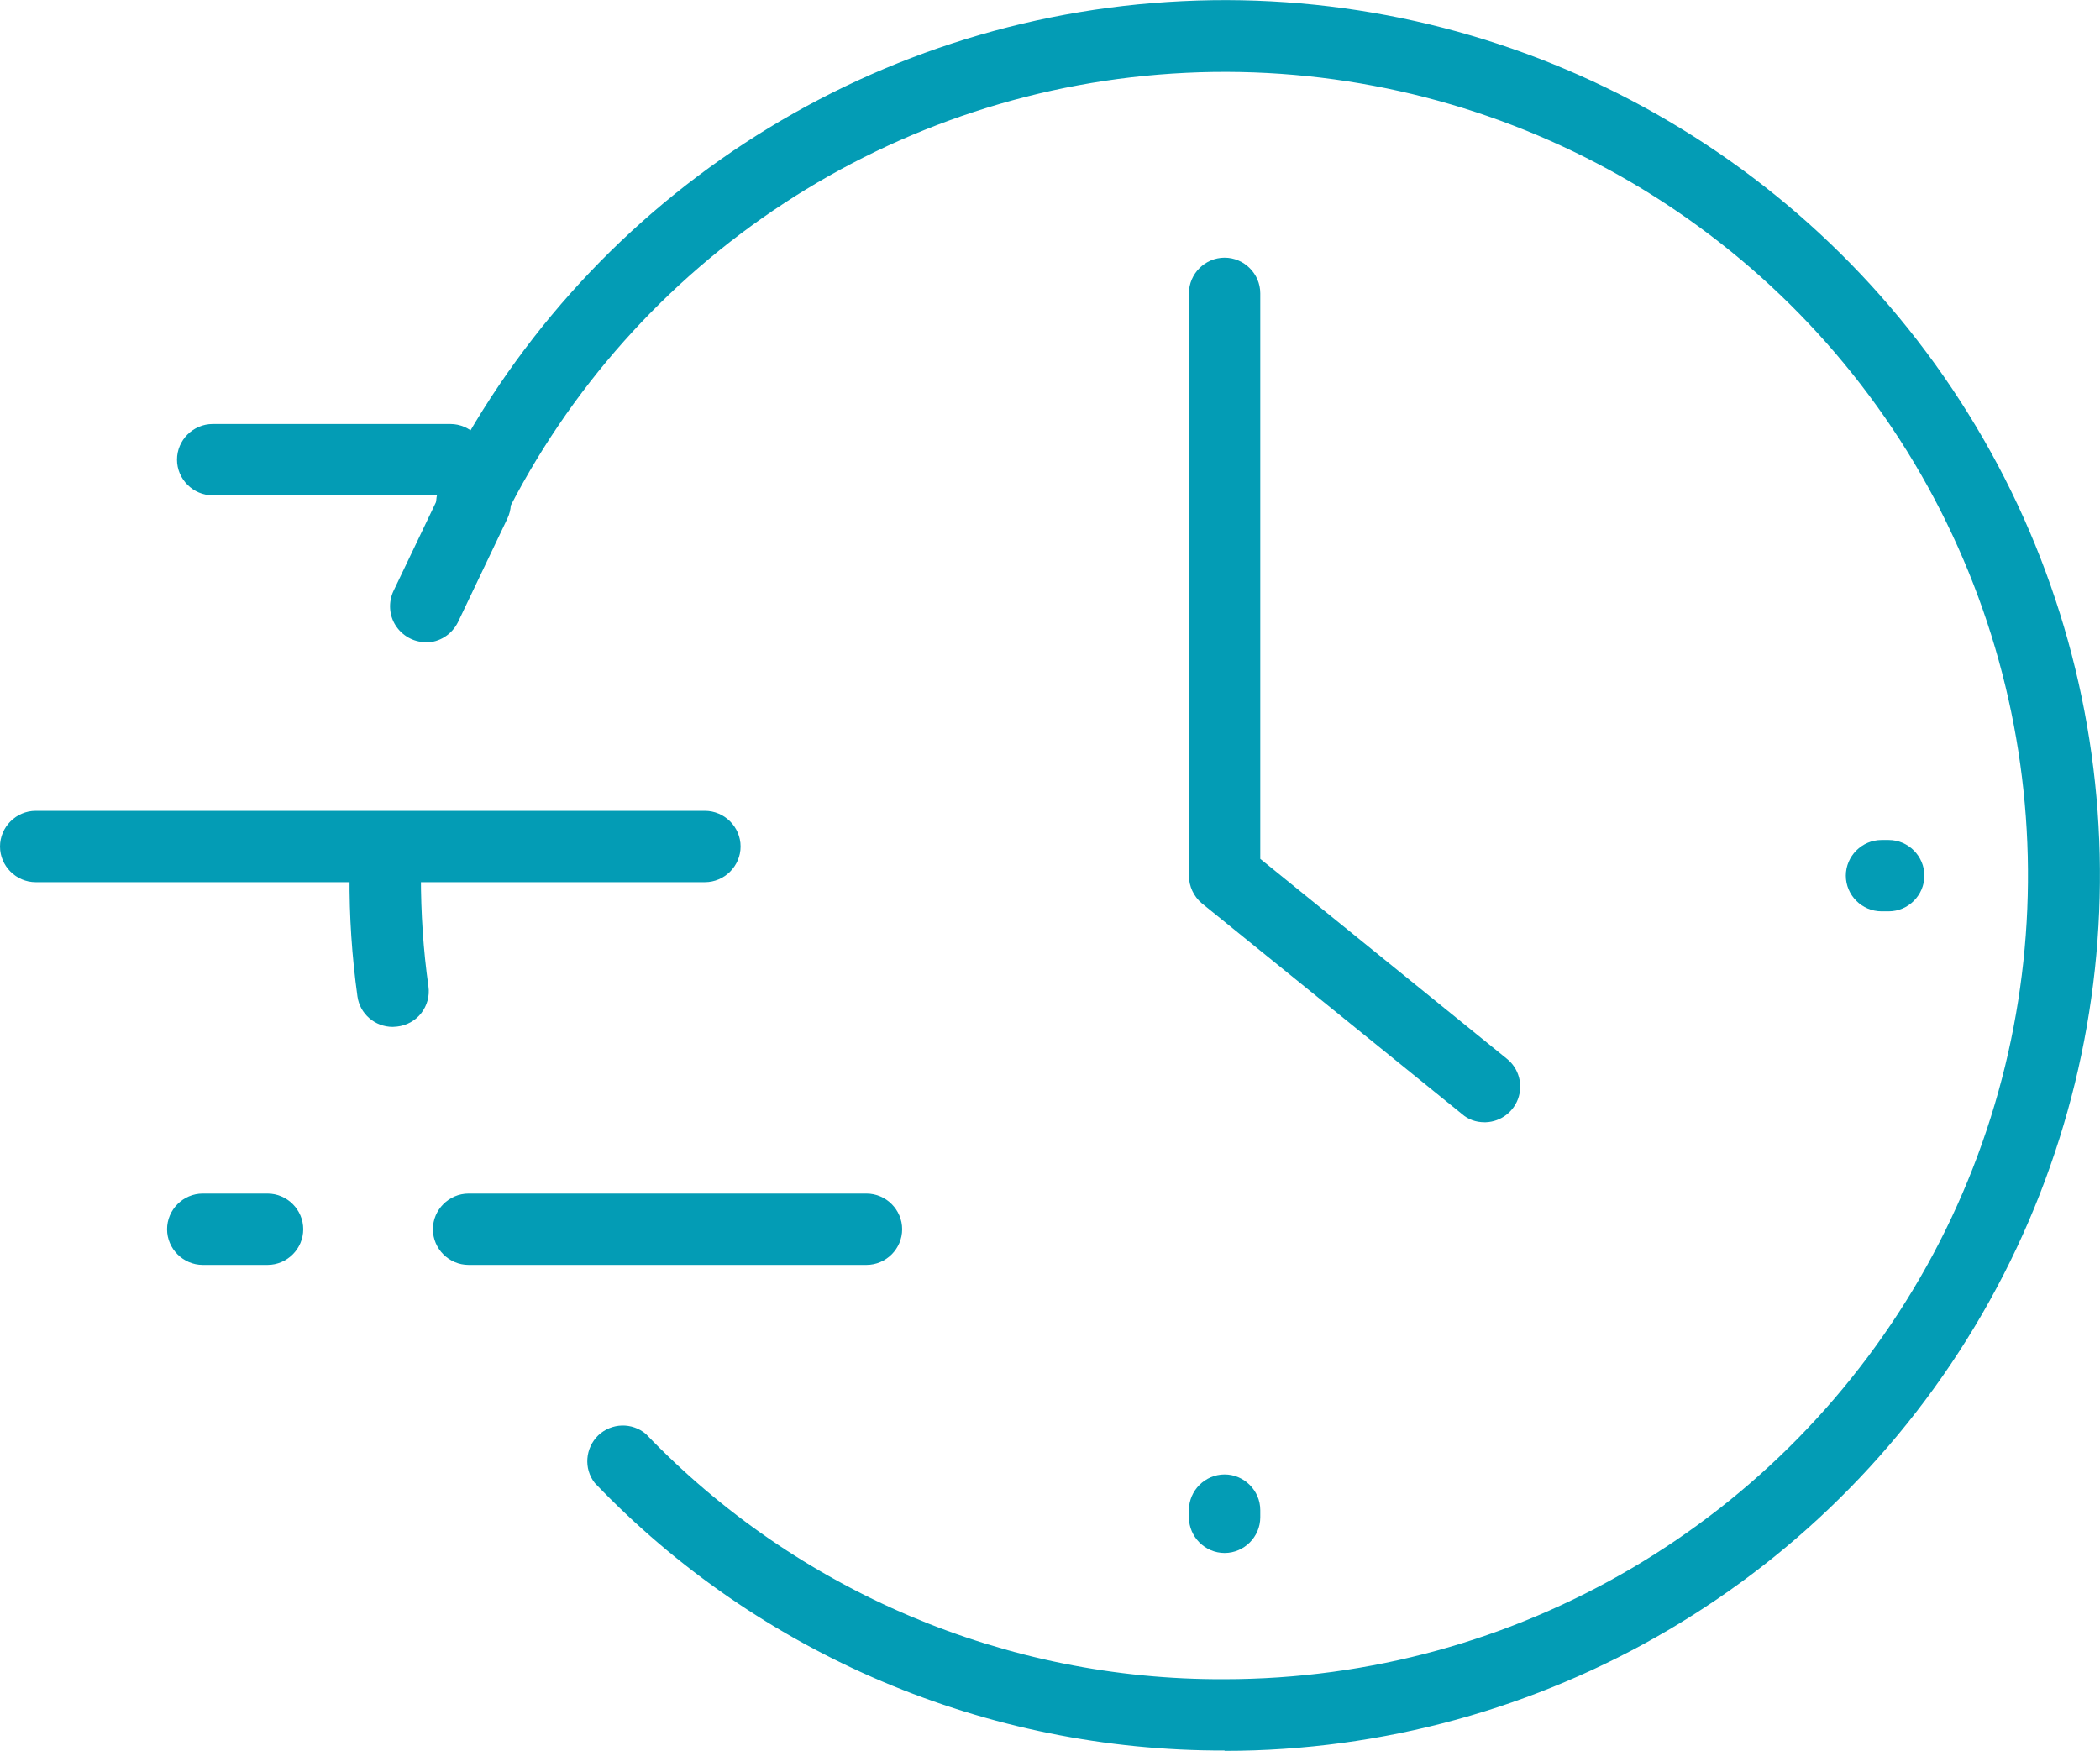
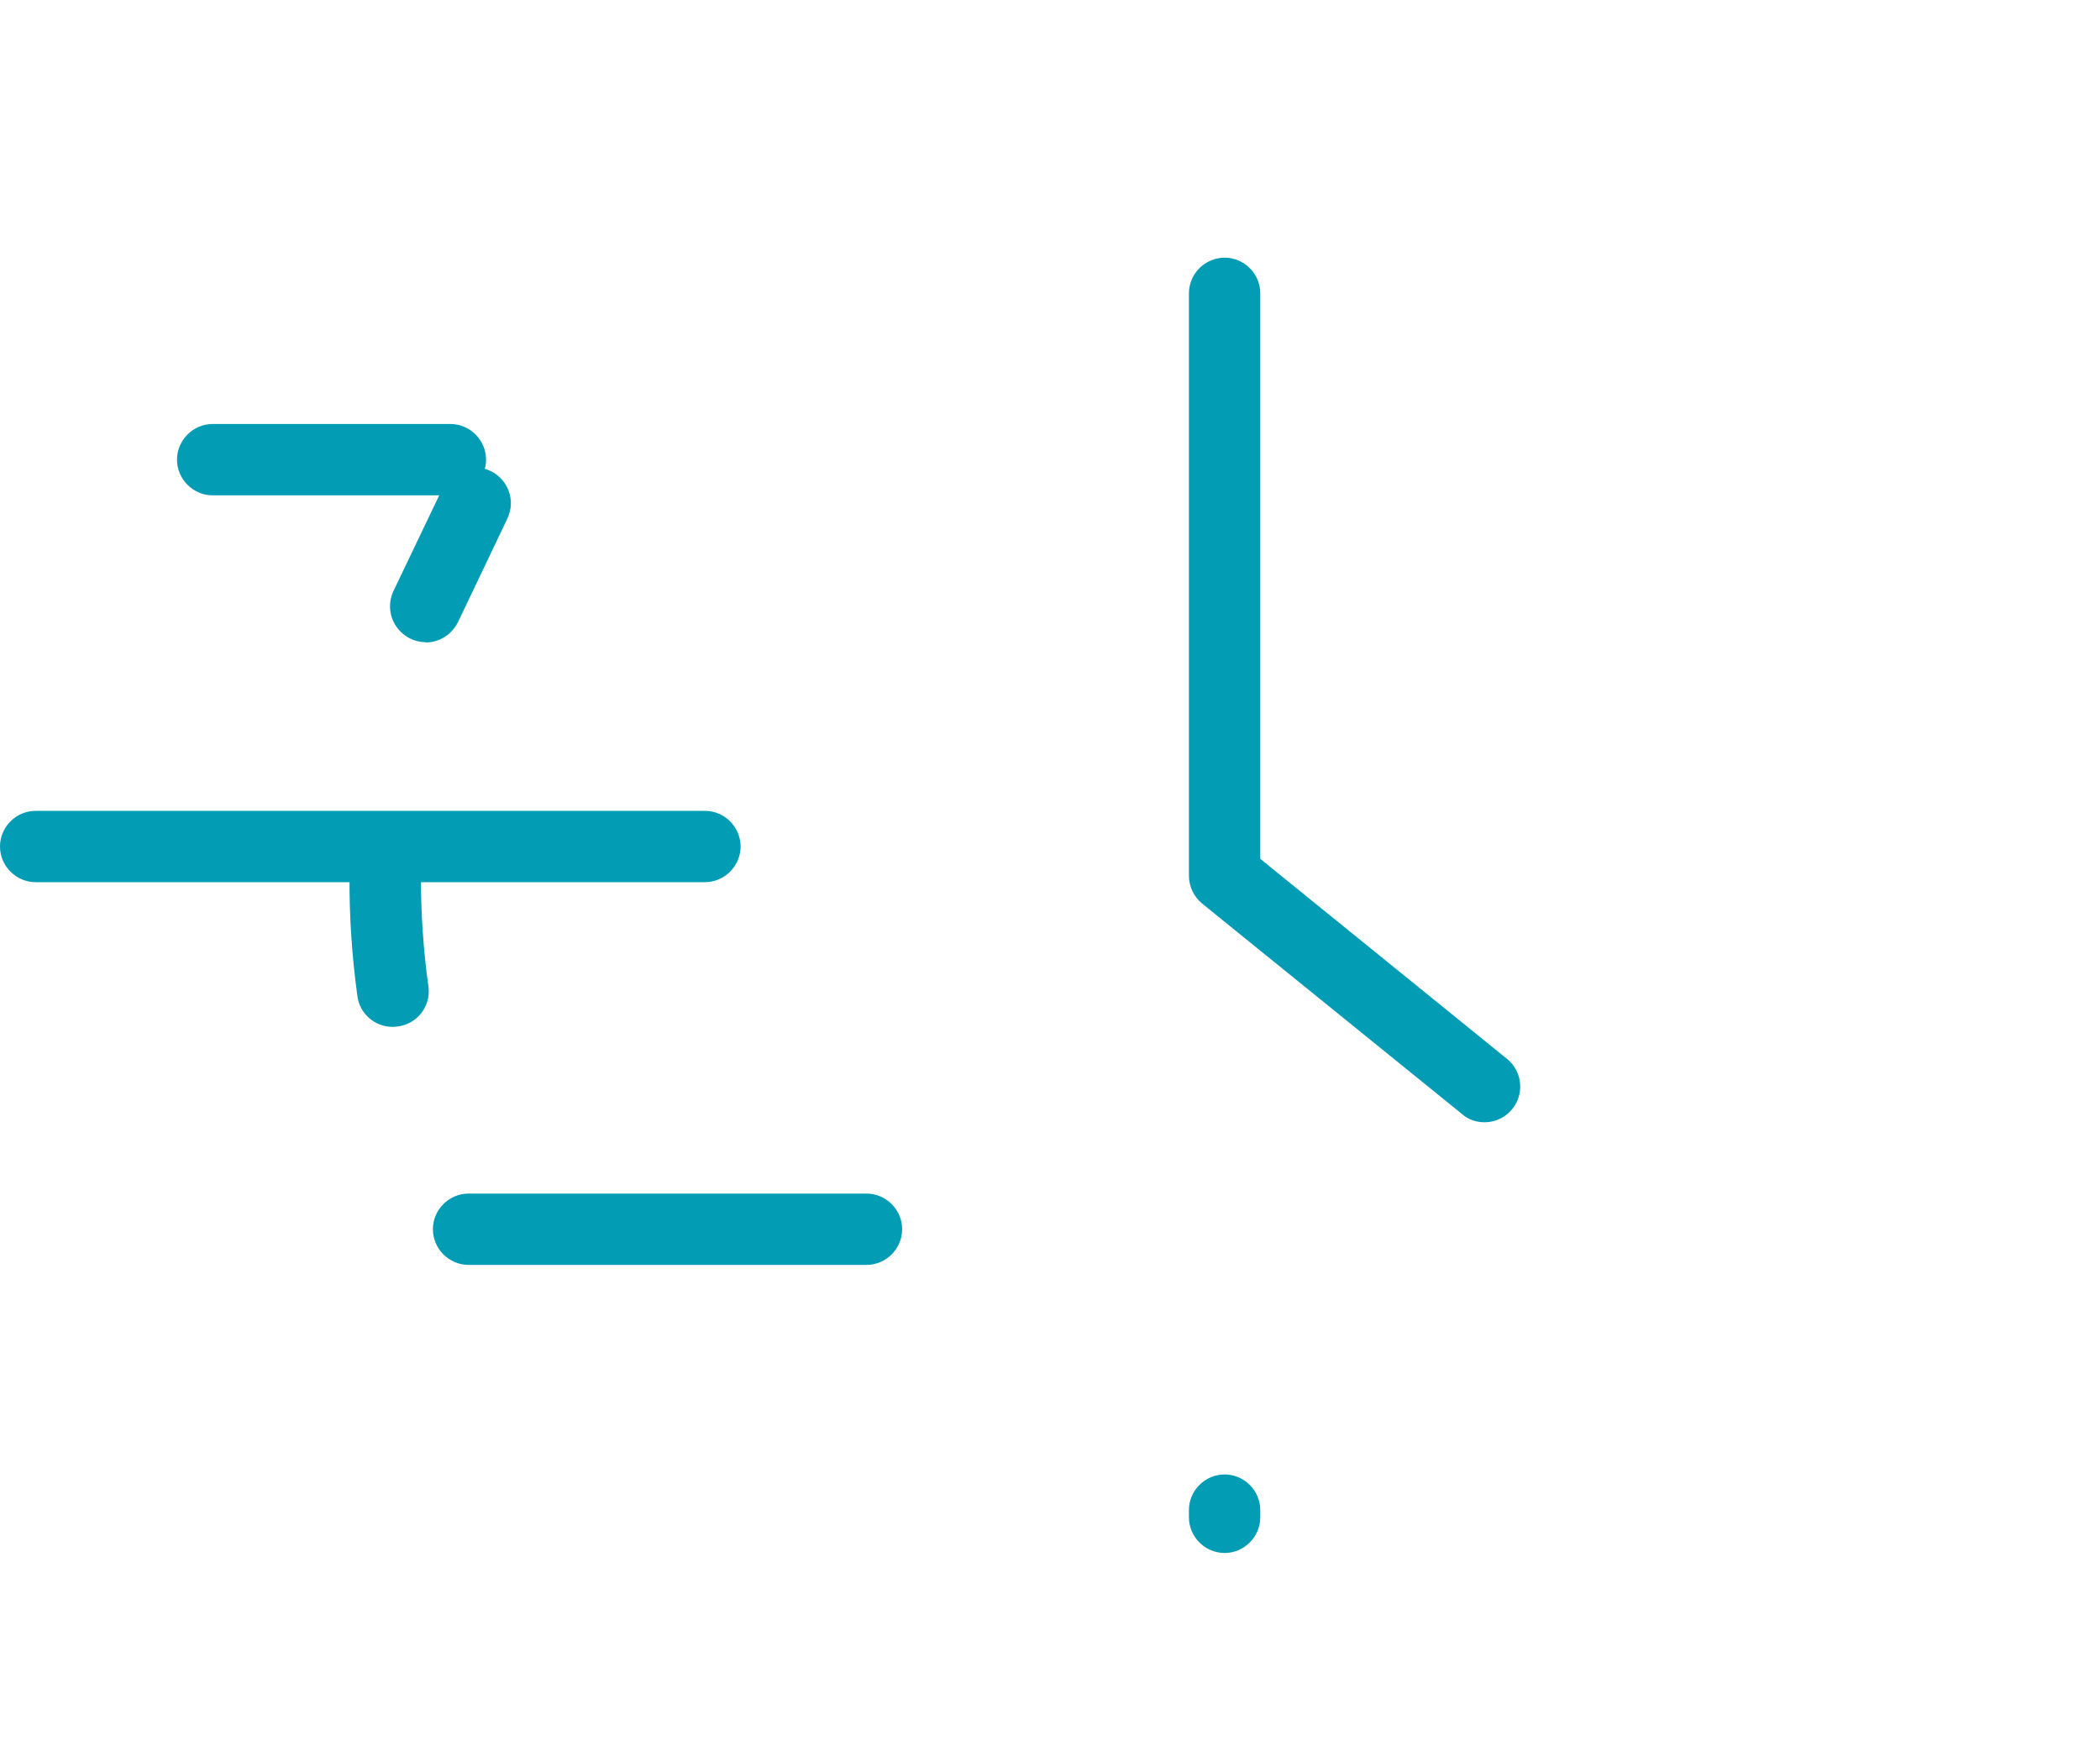
<svg xmlns="http://www.w3.org/2000/svg" xml:space="preserve" width="6.764mm" height="5.64mm" version="1.1" shape-rendering="geometricPrecision" text-rendering="geometricPrecision" image-rendering="optimizeQuality" fill-rule="evenodd" clip-rule="evenodd" viewBox="0 0 61.22 51.04">
  <g id="_002-timing.eps">
    <g id="_002-timing.eps_0">
      <path fill="#039CB5" fill-rule="nonzero" d="M43.27 32.72c-0.24,0 -0.47,-0.08 -0.65,-0.24l-7.58 -6.14c-0.24,-0.2 -0.38,-0.5 -0.38,-0.81l0 -16.98c0,-0.57 0.47,-1.04 1.04,-1.04 0.57,0 1.04,0.47 1.04,1.04l0 16.49 7.19 5.83c0.35,0.28 0.48,0.76 0.32,1.18 -0.16,0.42 -0.57,0.69 -1.02,0.67l0.03 0z" />
      <path fill="#039CB5" fill-rule="nonzero" d="M25.26 36.88l-11.6 0c-0.57,0 -1.04,-0.47 -1.04,-1.04 0,-0.57 0.47,-1.04 1.04,-1.04l11.6 0c0.57,0 1.04,0.47 1.04,1.04 0,0.57 -0.47,1.04 -1.04,1.04z" />
      <path fill="#039CB5" fill-rule="nonzero" d="M20.55 25.72l-19.51 0c-0.57,0 -1.04,-0.47 -1.04,-1.04 0,-0.57 0.47,-1.04 1.04,-1.04l19.51 0c0.57,0 1.04,0.47 1.04,1.04 0,0.57 -0.47,1.04 -1.04,1.04z" />
      <path fill="#039CB5" fill-rule="nonzero" d="M13.13 14.44l-6.93 0c-0.57,0 -1.04,-0.47 -1.04,-1.04 0,-0.57 0.47,-1.04 1.04,-1.04l6.93 0c0.57,0 1.04,0.47 1.04,1.04 0,0.57 -0.47,1.04 -1.04,1.04z" />
      <path fill="#039CB5" fill-rule="nonzero" d="M35.7 45.28c-0.57,0 -1.04,-0.47 -1.04,-1.04l0 -0.21c0,-0.57 0.47,-1.04 1.04,-1.04 0.57,0 1.04,0.47 1.04,1.04l0 0.21c0,0.57 -0.47,1.04 -1.04,1.04z" />
-       <path fill="#039CB5" fill-rule="nonzero" d="M55.06 26.57l-0.21 0c-0.57,0 -1.04,-0.47 -1.04,-1.04 0,-0.57 0.47,-1.04 1.04,-1.04l0.21 0c0.57,0 1.04,0.47 1.04,1.04 0,0.57 -0.47,1.04 -1.04,1.04z" />
      <path fill="#039CB5" fill-rule="nonzero" d="M11.45 29.94c-0.52,0 -0.96,-0.38 -1.03,-0.89 -0.16,-1.16 -0.24,-2.34 -0.23,-3.51 0,-0.57 0.47,-1.04 1.04,-1.04 0.57,0 1.04,0.47 1.04,1.04 0,1.08 0.07,2.16 0.22,3.22 0.04,0.28 -0.04,0.56 -0.21,0.78 -0.17,0.22 -0.43,0.36 -0.7,0.39l-0.13 0.01z" />
-       <path fill="#039CB5" fill-rule="nonzero" d="M35.7 51.04c-6.93,0.02 -13.57,-2.79 -18.36,-7.8 -0.33,-0.42 -0.28,-1.02 0.1,-1.39 0.39,-0.37 0.99,-0.38 1.39,-0.04 4.4,4.59 10.5,7.18 16.86,7.15 8.51,-0 16.34,-4.61 20.48,-12.05 4.13,-7.43 3.91,-16.52 -0.57,-23.75 -4.49,-7.23 -12.54,-11.45 -21.03,-11.04 -8.5,0.41 -16.1,5.39 -19.88,13.01 -0.26,0.51 -0.88,0.72 -1.4,0.47 -0.51,-0.26 -0.72,-0.88 -0.47,-1.4 4.11,-8.3 12.39,-13.73 21.65,-14.17 9.25,-0.45 18.02,4.16 22.91,12.03 4.89,7.87 5.12,17.77 0.62,25.87 -4.5,8.1 -13.04,13.12 -22.3,13.12z" />
-       <path fill="#039CB5" fill-rule="nonzero" d="M7.8 36.88l-1.89 0c-0.57,0 -1.04,-0.47 -1.04,-1.04 0,-0.57 0.47,-1.04 1.04,-1.04l1.89 0c0.57,0 1.04,0.47 1.04,1.04 0,0.57 -0.47,1.04 -1.04,1.04z" />
      <path fill="#039CB5" fill-rule="nonzero" d="M12.4 18.72c-0.35,-0 -0.68,-0.19 -0.87,-0.49 -0.19,-0.3 -0.21,-0.68 -0.06,-1l1.44 -3.01c0.25,-0.52 0.87,-0.74 1.39,-0.49 0.52,0.25 0.74,0.87 0.49,1.39l-1.44 3.02c-0.18,0.36 -0.54,0.59 -0.94,0.59z" />
    </g>
  </g>
</svg>